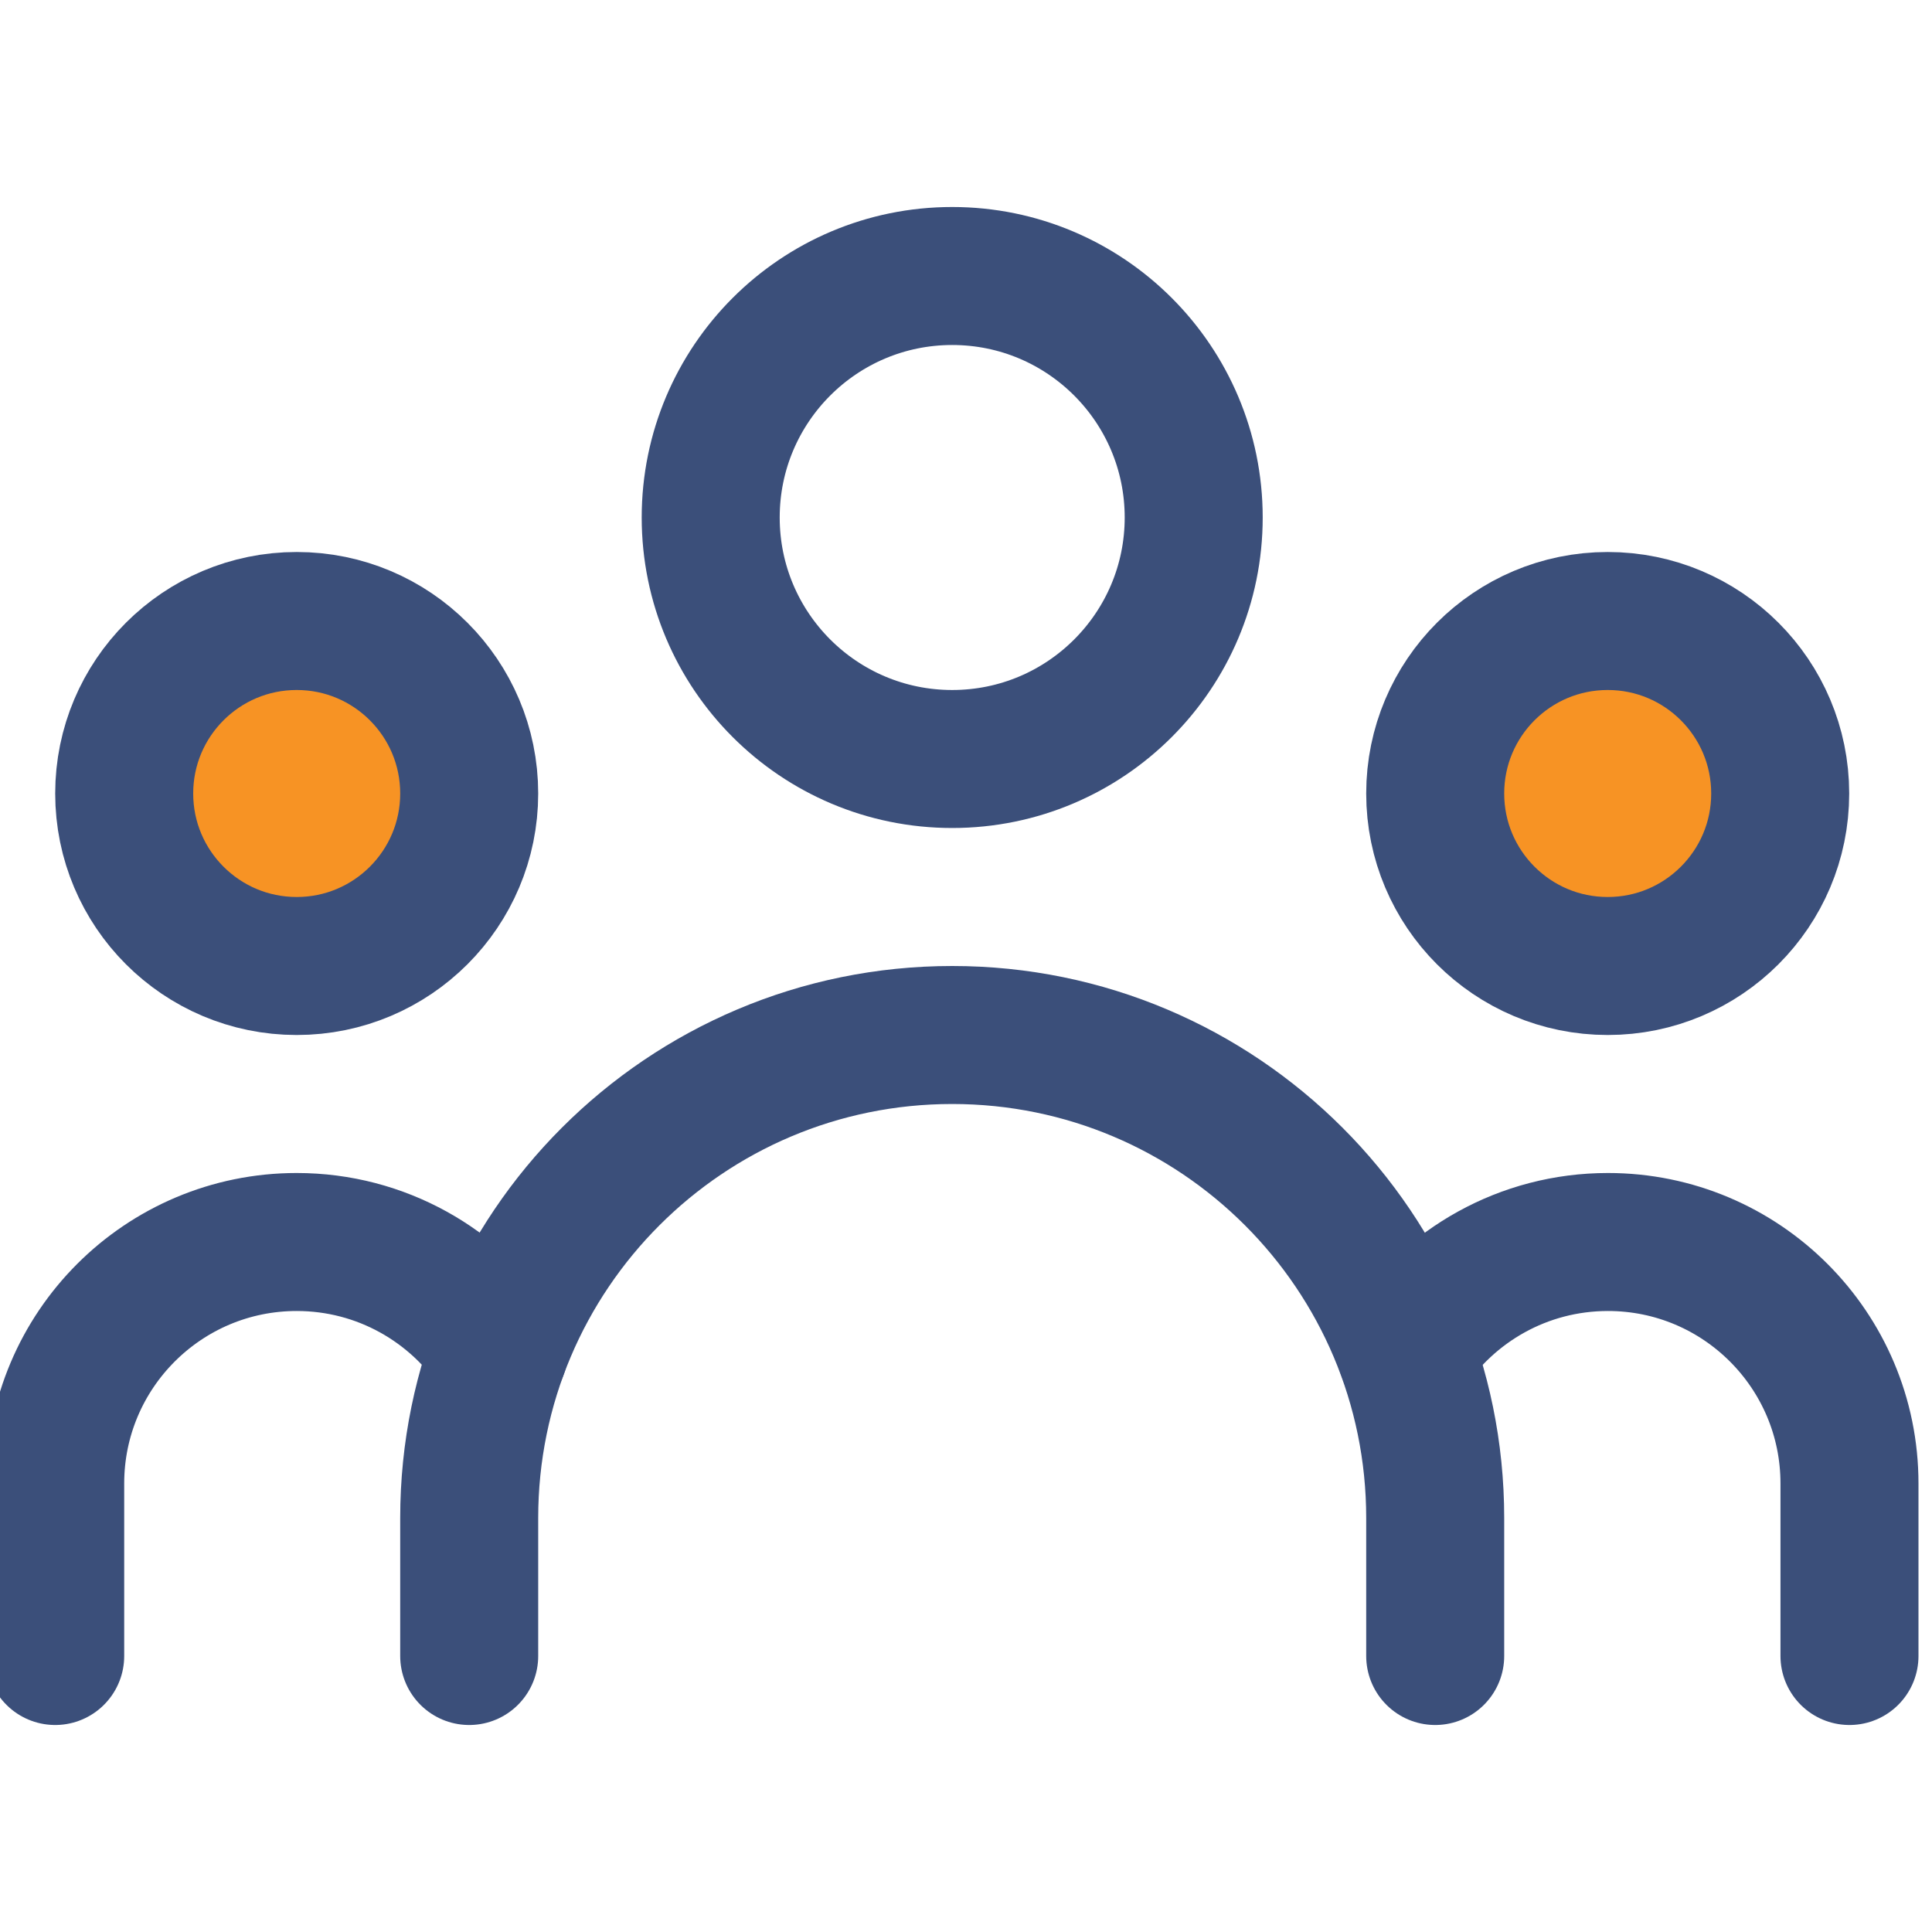
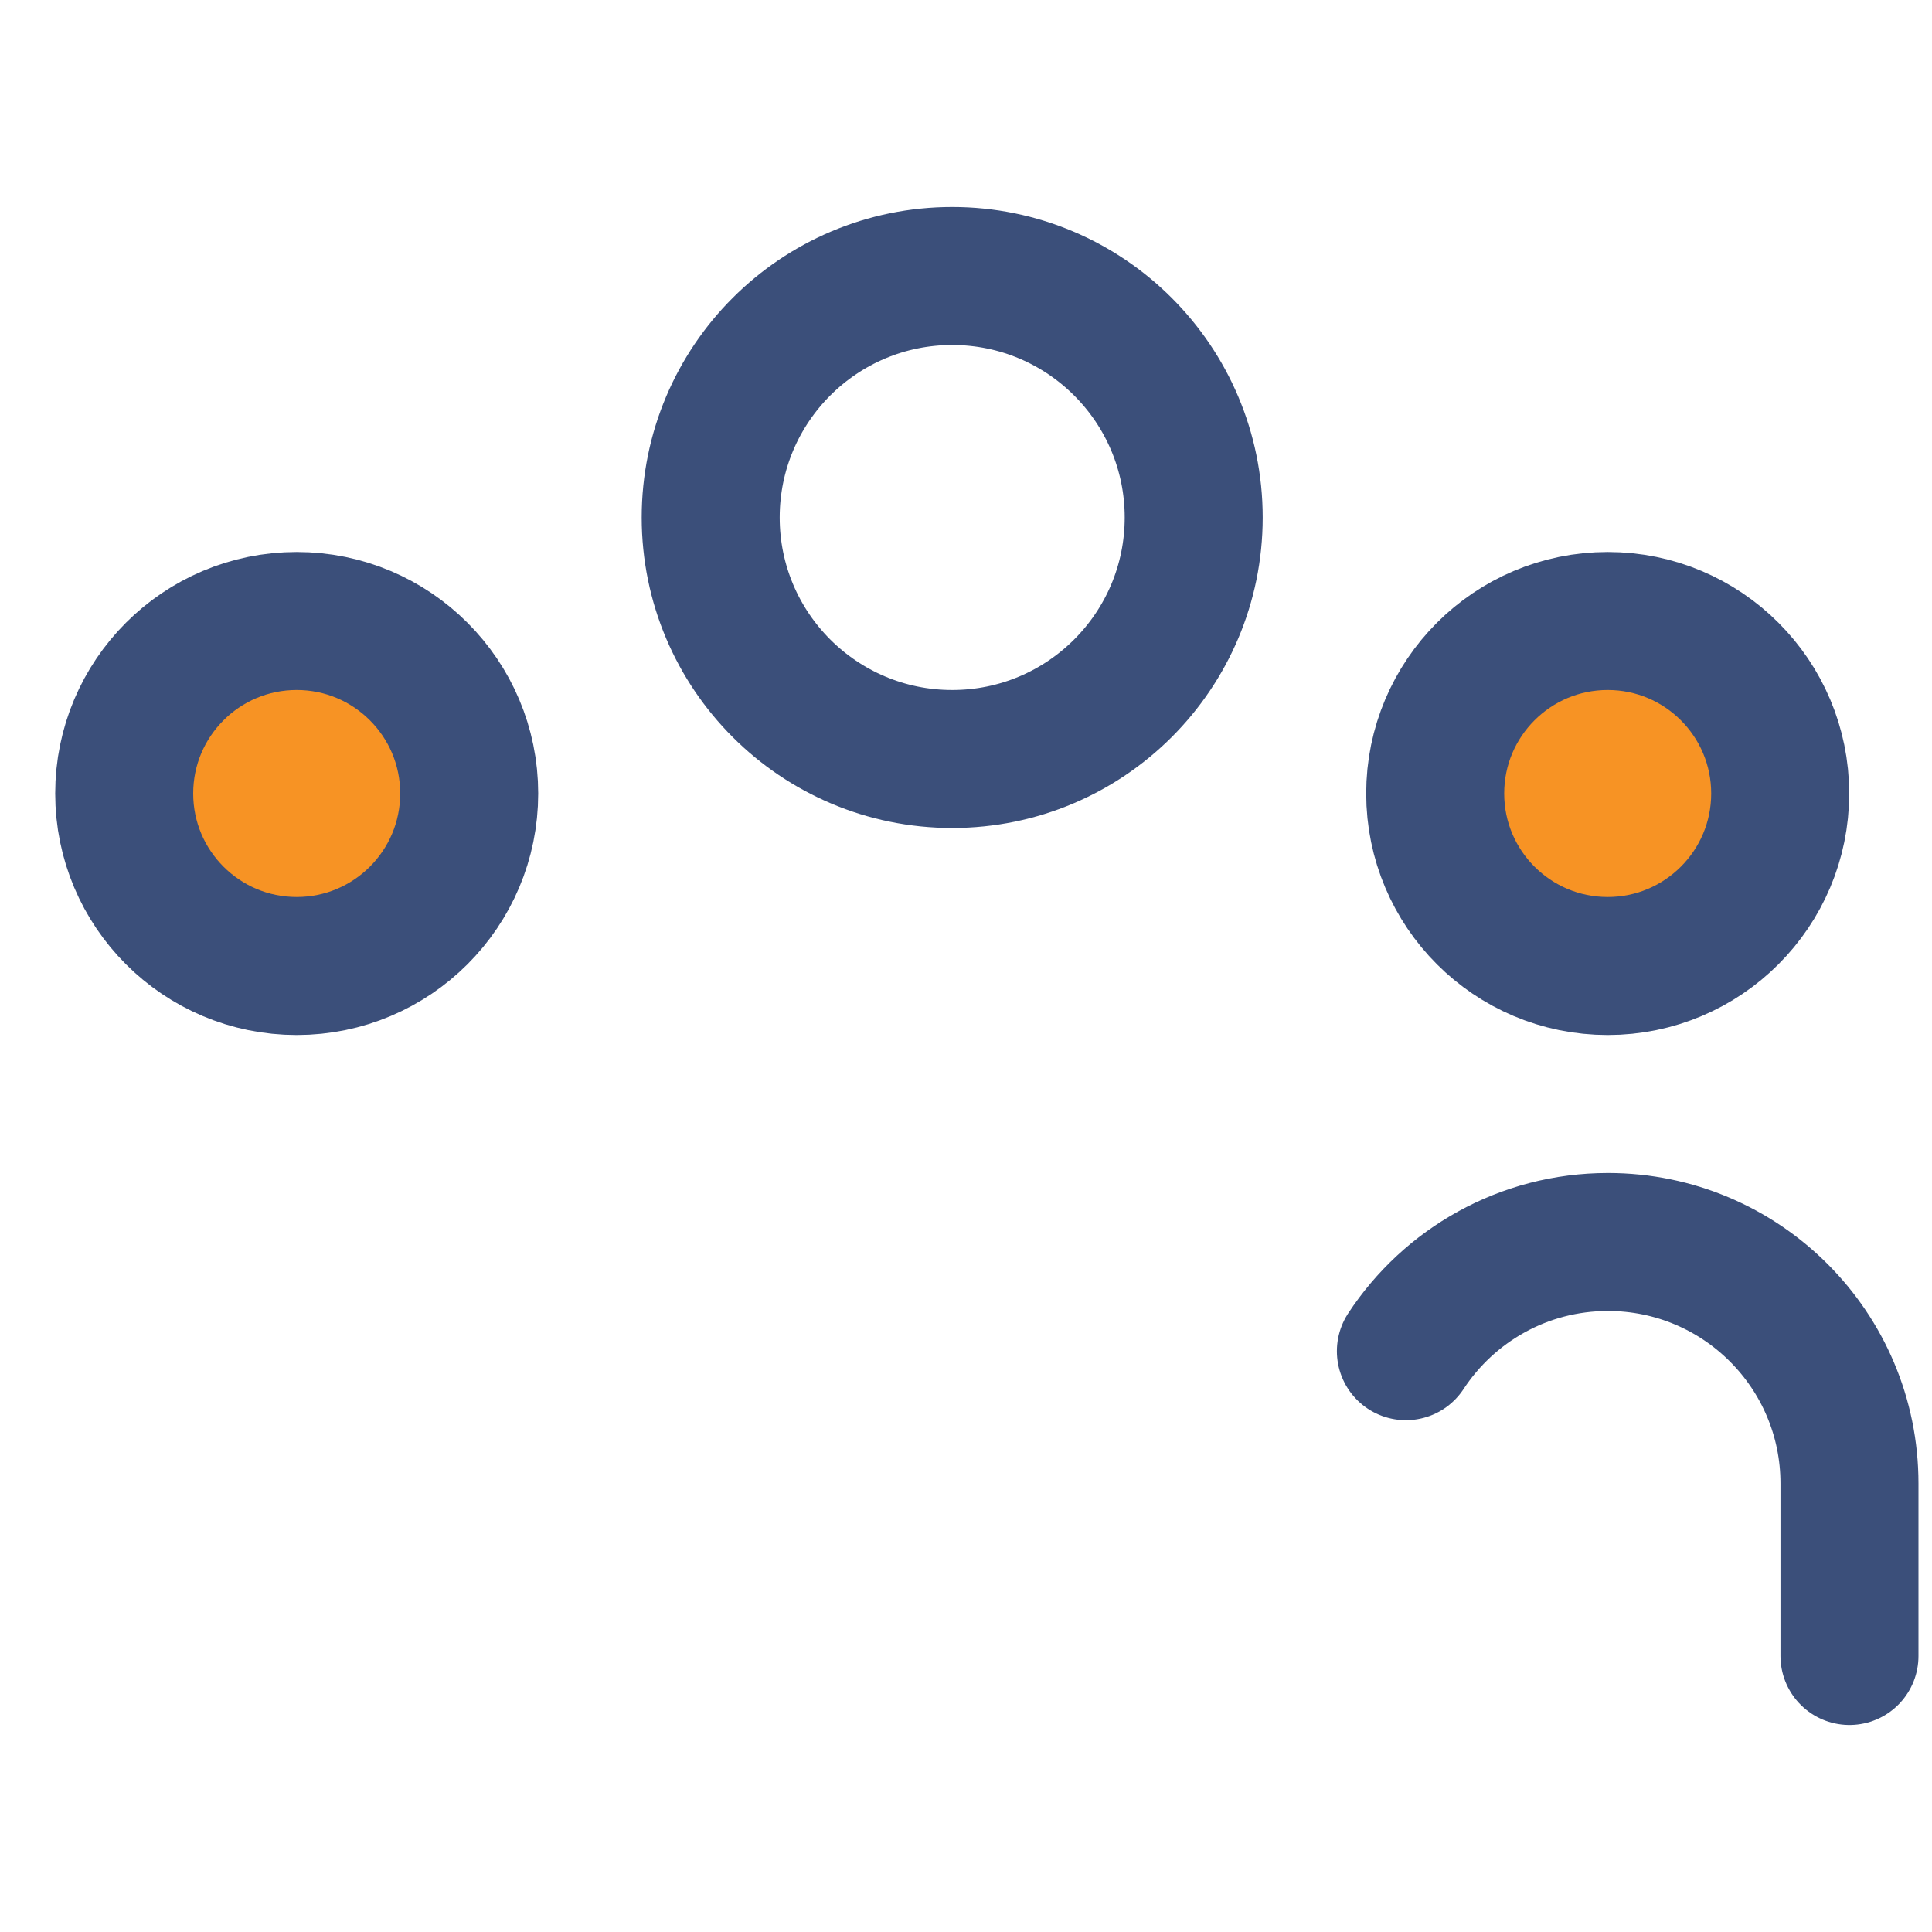
<svg xmlns="http://www.w3.org/2000/svg" width="35" height="35" viewBox="0 0 35 35" fill="none">
  <g clip-path="url(#clip0_11666_200934)">
    <path d="M29.125 17.5C27.399 17.5 26 16.101 26 14.375C26 12.649 27.399 11.25 29.125 11.25C30.851 11.25 32.25 12.649 32.25 14.375C32.25 16.101 30.851 17.5 29.125 17.5Z" fill="#F79324" stroke="#3B4F7A" stroke-width="2.5" stroke-linecap="round" stroke-linejoin="round" />
-     <path d="M1 30V26.875C1 24.459 2.959 22.5 5.375 22.5C6.906 22.5 8.254 23.287 9.036 24.478" stroke="#3B4F7A" stroke-width="2.5" stroke-linecap="round" stroke-linejoin="round" />
    <path d="M17.25 13.75C19.666 13.75 21.625 11.791 21.625 9.375C21.625 6.959 19.666 5 17.25 5C14.834 5 12.875 6.959 12.875 9.375C12.875 11.791 14.834 13.75 17.25 13.75Z" stroke="#3B4F7A" stroke-width="2.5" stroke-linecap="round" stroke-linejoin="round" />
-     <path d="M8.5 30V27.5C8.5 22.668 12.418 18.75 17.25 18.75C22.082 18.75 26 22.668 26 27.5V30" stroke="#3B4F7A" stroke-width="2.5" stroke-linecap="round" stroke-linejoin="round" />
    <path d="M5.375 17.5C7.101 17.5 8.5 16.101 8.5 14.375C8.5 12.649 7.101 11.25 5.375 11.25C3.649 11.25 2.25 12.649 2.25 14.375C2.25 16.101 3.649 17.5 5.375 17.5Z" fill="#F79324" stroke="#3B4F7A" stroke-width="2.5" stroke-linecap="round" stroke-linejoin="round" />
    <path d="M33.505 30V26.875C33.505 24.459 31.546 22.5 29.13 22.5C27.598 22.5 26.25 23.287 25.469 24.478" stroke="#3B4F7A" stroke-width="2.5" stroke-linecap="round" stroke-linejoin="round" />
  </g>
  <defs>
    <clipPath id="clip0_11666_200934">
      <rect width="35" height="35" fill="white" />
    </clipPath>
  </defs>
</svg>